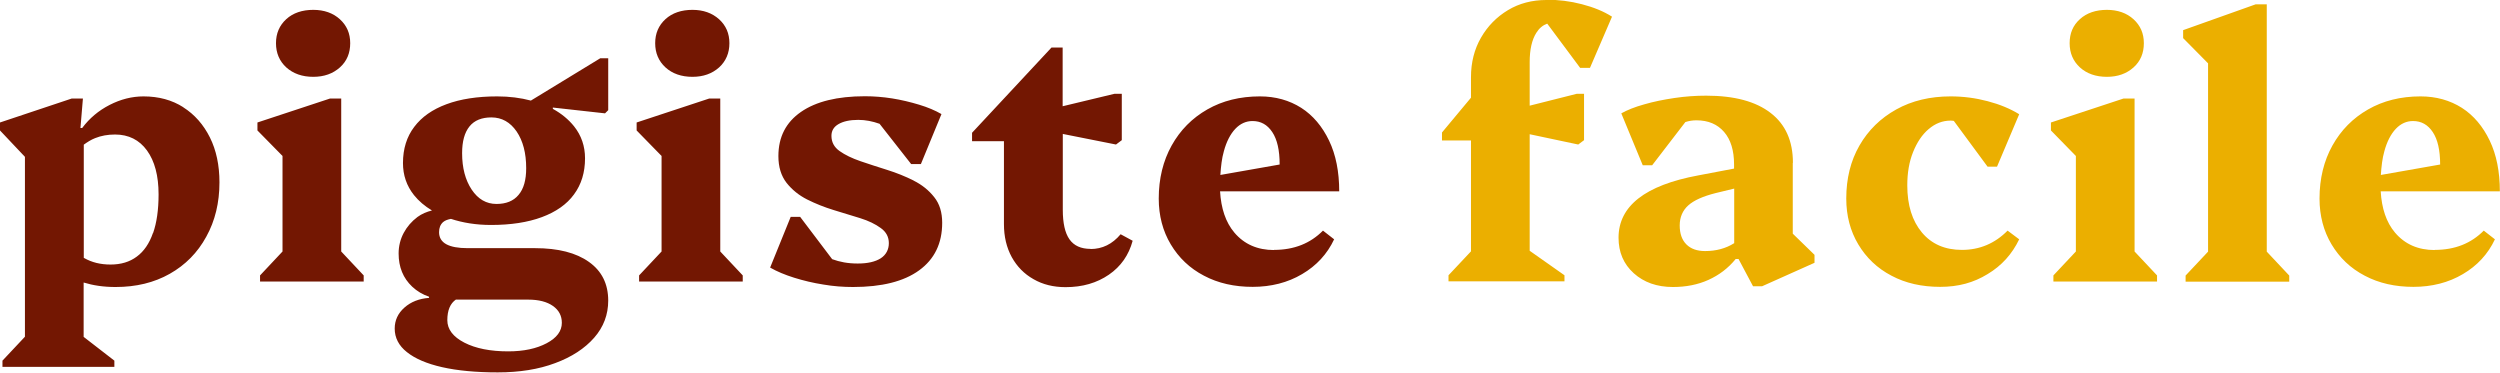
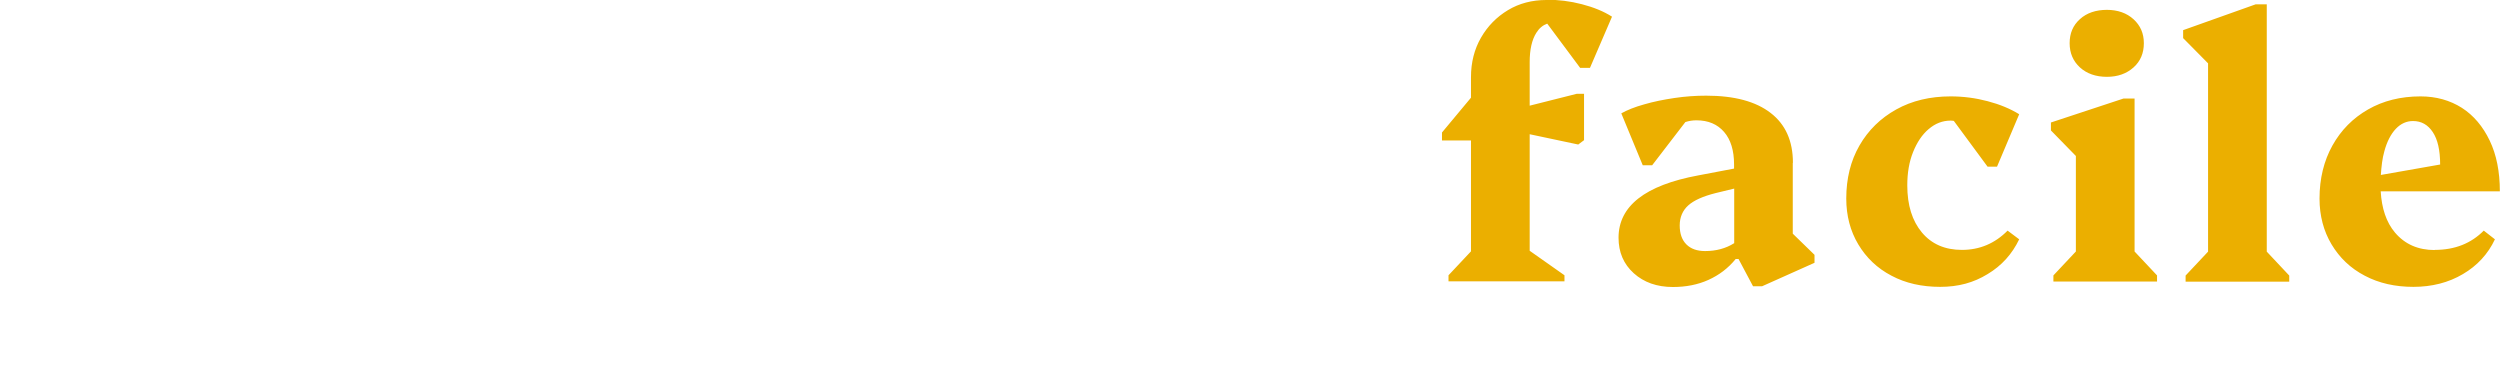
<svg xmlns="http://www.w3.org/2000/svg" id="Layer_2" data-name="Layer 2" viewBox="0 0 172.47 25.7">
  <defs>
    <style>
      .cls-1 {
        fill: #ebaf00;
      }

      .cls-1, .cls-2 {
        fill-rule: evenodd;
        stroke-width: 0px;
      }

      .cls-2 {
        fill: #731702;
      }

      .cls-3 {
        isolation: isolate;
      }
    </style>
  </defs>
  <g id="facile" class="cls-3">
    <g>
      <g id="pigiste">
-         <path class="cls-2" d="M12.65,7.4c-.78-.5-1.7-.75-2.75-.75-.8,0-1.58.2-2.34.59-.76.39-1.39.92-1.89,1.59h-.12l.17-2.03h-.78L0,8.45v.55l1.72,1.82v12.41l-1.55,1.65v.43h7.72v-.43l-2.12-1.64v-3.75c.65.2,1.37.31,2.2.31,1.42,0,2.66-.3,3.74-.91s1.92-1.46,2.52-2.56c.61-1.1.91-2.35.91-3.75,0-1.18-.22-2.22-.66-3.1-.44-.88-1.05-1.58-1.84-2.08ZM10.55,16.08c-.25.72-.62,1.26-1.11,1.62-.49.37-1.1.55-1.81.55s-1.29-.15-1.81-.44c-.01,0-.02-.02-.04-.02v-7.81c.25-.18.5-.34.78-.45.42-.17.88-.25,1.38-.25.93,0,1.67.37,2.2,1.1.53.73.8,1.74.8,3.03,0,1.07-.13,1.96-.38,2.67ZM23.54,6.8h-.78l-5,1.65v.55l1.73,1.76v6.59l-1.55,1.65v.42h7.15v-.42l-1.55-1.65V6.8ZM21.61,5.3c.75,0,1.36-.22,1.84-.65.48-.43.71-.99.71-1.67s-.24-1.22-.71-1.65c-.47-.43-1.09-.65-1.84-.65s-1.39.21-1.86.64c-.47.43-.71.98-.71,1.66s.24,1.24.71,1.67c.48.43,1.1.65,1.86.65ZM36.63,6.94c-.71-.19-1.49-.29-2.33-.29-1.37,0-2.53.18-3.5.54-.97.36-1.71.88-2.22,1.56-.52.68-.78,1.52-.78,2.5,0,.83.25,1.57.76,2.21.33.41.74.76,1.24,1.06-.36.09-.7.23-1,.45-.4.3-.72.67-.95,1.1-.23.43-.35.91-.35,1.42,0,.93.31,1.7.94,2.29.33.31.72.54,1.16.69v.08c-.68.05-1.25.27-1.7.67-.45.4-.67.88-.67,1.45,0,.63.28,1.18.84,1.62.56.45,1.37.8,2.43,1.04,1.06.24,2.34.36,3.84.36s2.82-.21,3.96-.64c1.14-.42,2.04-1.01,2.69-1.75.65-.74.97-1.6.97-2.56,0-1.15-.44-2.04-1.33-2.67-.88-.63-2.12-.95-3.72-.95h-4.65c-.65,0-1.14-.09-1.47-.27-.33-.18-.5-.46-.5-.83,0-.3.09-.53.28-.7.14-.12.33-.18.54-.22.82.27,1.74.42,2.76.42,1.37,0,2.54-.18,3.51-.54.97-.36,1.72-.88,2.22-1.57.51-.69.76-1.52.76-2.49,0-.83-.25-1.57-.76-2.21-.38-.47-.86-.87-1.46-1.2v-.09l3.6.4.22-.22v-3.58h-.55l-4.77,2.91ZM31.47,20.67h4.97c.73,0,1.3.15,1.71.44.41.29.61.68.61,1.16,0,.57-.35,1.04-1.05,1.41s-1.58.56-2.65.56c-1.23,0-2.24-.2-3.02-.6-.78-.4-1.18-.92-1.18-1.55,0-.68.2-1.16.6-1.43ZM35.77,13.45c-.35.42-.86.62-1.52.62-.7,0-1.27-.33-1.71-.99-.44-.66-.66-1.5-.66-2.51,0-.82.17-1.43.51-1.85.34-.42.85-.62,1.51-.62.72,0,1.3.33,1.74.97.44.65.66,1.49.66,2.53,0,.82-.17,1.43-.53,1.85ZM49.69,6.8h-.77l-5,1.65v.55l1.72,1.76v6.59l-1.55,1.65v.42h7.15v-.42l-1.55-1.65V6.8ZM47.77,5.3c.75,0,1.36-.22,1.84-.65.47-.43.71-.99.71-1.67s-.24-1.22-.71-1.65c-.48-.43-1.09-.65-1.84-.65s-1.39.21-1.86.64c-.47.43-.71.98-.71,1.66s.24,1.24.71,1.67c.47.43,1.1.65,1.86.65ZM63.04,12.46c-.58-.29-1.2-.54-1.84-.74-.64-.2-1.25-.4-1.84-.6-.58-.2-1.06-.43-1.44-.7-.38-.27-.56-.62-.56-1.05,0-.35.16-.62.49-.81.33-.19.78-.29,1.36-.29.51,0,.99.1,1.47.27l2.18,2.78h.67l1.42-3.45c-.43-.25-.95-.47-1.55-.65-.6-.18-1.22-.33-1.85-.43-.63-.1-1.26-.15-1.88-.15-1.9,0-3.37.36-4.41,1.08-1.04.72-1.56,1.73-1.56,3.05,0,.75.19,1.36.56,1.84.38.48.85.86,1.42,1.15.58.29,1.18.53,1.83.73.64.19,1.25.38,1.83.56.58.18,1.05.41,1.42.68.38.27.56.62.56,1.05s-.19.8-.56,1.04c-.38.24-.9.36-1.59.36s-1.24-.11-1.76-.3l-2.21-2.92h-.65l-1.42,3.5c.47.27,1.02.5,1.66.7.64.2,1.31.36,2.01.47.7.12,1.38.17,2.05.17,1.98,0,3.5-.38,4.56-1.15,1.06-.77,1.59-1.86,1.59-3.28,0-.72-.18-1.31-.55-1.77-.37-.47-.84-.85-1.42-1.14ZM75.24,17.17c-.67,0-1.15-.22-1.46-.66-.31-.44-.46-1.12-.46-2.04v-5.23l3.67.73.4-.3v-3.2h-.5l-3.58.86V3.28h-.77l-5.48,5.88v.58h2.2v5.72c0,.87.18,1.62.54,2.28.36.65.86,1.16,1.5,1.52.64.37,1.38.55,2.21.55,1.17,0,2.16-.29,2.99-.86.83-.57,1.37-1.35,1.64-2.34l-.83-.45c-.57.68-1.26,1.02-2.08,1.02ZM87.9,17.25c-1.15,0-2.06-.4-2.74-1.2-.61-.72-.92-1.68-.99-2.85h8.22c0-1.35-.23-2.52-.7-3.5-.47-.98-1.11-1.74-1.92-2.26-.82-.52-1.77-.79-2.85-.79-1.37,0-2.58.3-3.63.9-1.05.6-1.87,1.43-2.46,2.49-.59,1.06-.89,2.28-.89,3.66,0,1.18.28,2.24.83,3.16.55.92,1.31,1.65,2.29,2.16.98.52,2.1.77,3.36.77s2.42-.29,3.41-.88c.99-.58,1.73-1.38,2.21-2.4l-.77-.6c-.87.88-1.99,1.33-3.38,1.33ZM84.43,10.44c.18-.67.45-1.19.79-1.55.34-.36.74-.54,1.19-.54.57,0,1.02.25,1.36.76.34.51.51,1.25.51,2.24l-4.09.72c.04-.59.1-1.15.24-1.63Z" />
-       </g>
+         </g>
      <g id="facile-2" data-name="facile">
        <path class="cls-1" d="M106.68,0c-.98,0-1.87.23-2.65.7-.78.47-1.4,1.1-1.86,1.9-.46.8-.69,1.71-.69,2.72v1.42l-2,2.4v.55h2v7.65l-1.55,1.65v.42h8v-.42l-2.4-1.69v-8.04l3.35.71.4-.3v-3.2h-.5l-3.25.82v-3c0-.87.15-1.54.46-2.03.2-.32.45-.52.75-.63l2.27,3.05h.68l1.52-3.53c-.58-.37-1.27-.65-2.08-.86-.8-.21-1.62-.31-2.45-.31ZM123.69,11.23c0-1.5-.51-2.65-1.54-3.44-1.02-.79-2.5-1.19-4.44-1.19-.72,0-1.45.05-2.19.16-.74.11-1.44.25-2.09.44-.65.18-1.17.39-1.58.62l1.48,3.58h.65l2.29-2.98c.25-.08.5-.12.76-.12.82,0,1.45.27,1.91.8.46.53.69,1.28.69,2.25v.28l-2.47.47c-3.67.68-5.5,2.12-5.5,4.3,0,1,.35,1.82,1.05,2.45.7.63,1.6.95,2.7.95.9,0,1.72-.16,2.45-.49.73-.33,1.36-.8,1.88-1.44h.2l1,1.88h.62l3.62-1.62v-.55l-1.5-1.46v-4.89ZM119.63,16.78c-.57.36-1.24.54-2,.54-.55,0-.98-.15-1.29-.46-.31-.31-.46-.75-.46-1.31s.2-1.03.59-1.38c.39-.35,1.02-.63,1.89-.85l1.28-.31v3.77ZM133.05,8.91c.45-.39.96-.59,1.52-.59.08,0,.14.01.22.02l2.33,3.16h.65l1.53-3.62c-.62-.38-1.34-.68-2.18-.9-.83-.22-1.68-.33-2.55-.33-1.42,0-2.67.3-3.75.9-1.08.6-1.93,1.43-2.54,2.49-.61,1.06-.91,2.28-.91,3.66,0,1.18.28,2.24.83,3.16.55.92,1.31,1.65,2.29,2.16.97.52,2.1.77,3.36.77s2.31-.29,3.27-.88c.97-.58,1.69-1.38,2.18-2.4l-.8-.6c-.87.88-1.92,1.33-3.15,1.33-1.17,0-2.09-.4-2.76-1.2-.67-.8-1.01-1.88-1.01-3.25,0-.87.13-1.63.4-2.3.27-.67.62-1.2,1.08-1.59ZM145.35,5.3c.75,0,1.36-.22,1.84-.65.48-.43.71-.99.71-1.67s-.24-1.22-.71-1.65c-.47-.43-1.09-.65-1.84-.65s-1.39.21-1.86.64c-.48.43-.71.98-.71,1.66s.24,1.24.71,1.67c.47.43,1.1.65,1.86.65ZM147.27,6.8h-.78l-5,1.65v.55l1.72,1.76v6.59l-1.55,1.65v.42h7.15v-.42l-1.55-1.65V6.8ZM156.39.3h-.78l-5,1.78v.55l1.72,1.74v12.99l-1.55,1.65v.42h7.15v-.42l-1.55-1.65V.3ZM167.97,17.25c-1.15,0-2.06-.4-2.74-1.2-.61-.72-.92-1.68-.99-2.85h8.22c0-1.35-.23-2.52-.7-3.5-.47-.98-1.11-1.74-1.92-2.26-.82-.52-1.77-.79-2.85-.79-1.37,0-2.57.3-3.62.9-1.05.6-1.87,1.43-2.46,2.49-.59,1.06-.89,2.28-.89,3.66,0,1.18.28,2.24.83,3.16.55.92,1.31,1.65,2.29,2.16.98.52,2.1.77,3.36.77s2.42-.29,3.41-.88c.99-.58,1.73-1.38,2.21-2.4l-.77-.6c-.87.88-1.99,1.33-3.38,1.33ZM164.49,10.44c.18-.67.45-1.19.79-1.55.34-.36.74-.54,1.19-.54.57,0,1.02.25,1.36.76.34.51.51,1.25.51,2.24l-4.09.72c.04-.59.1-1.15.24-1.63Z" />
      </g>
    </g>
  </g>
</svg>